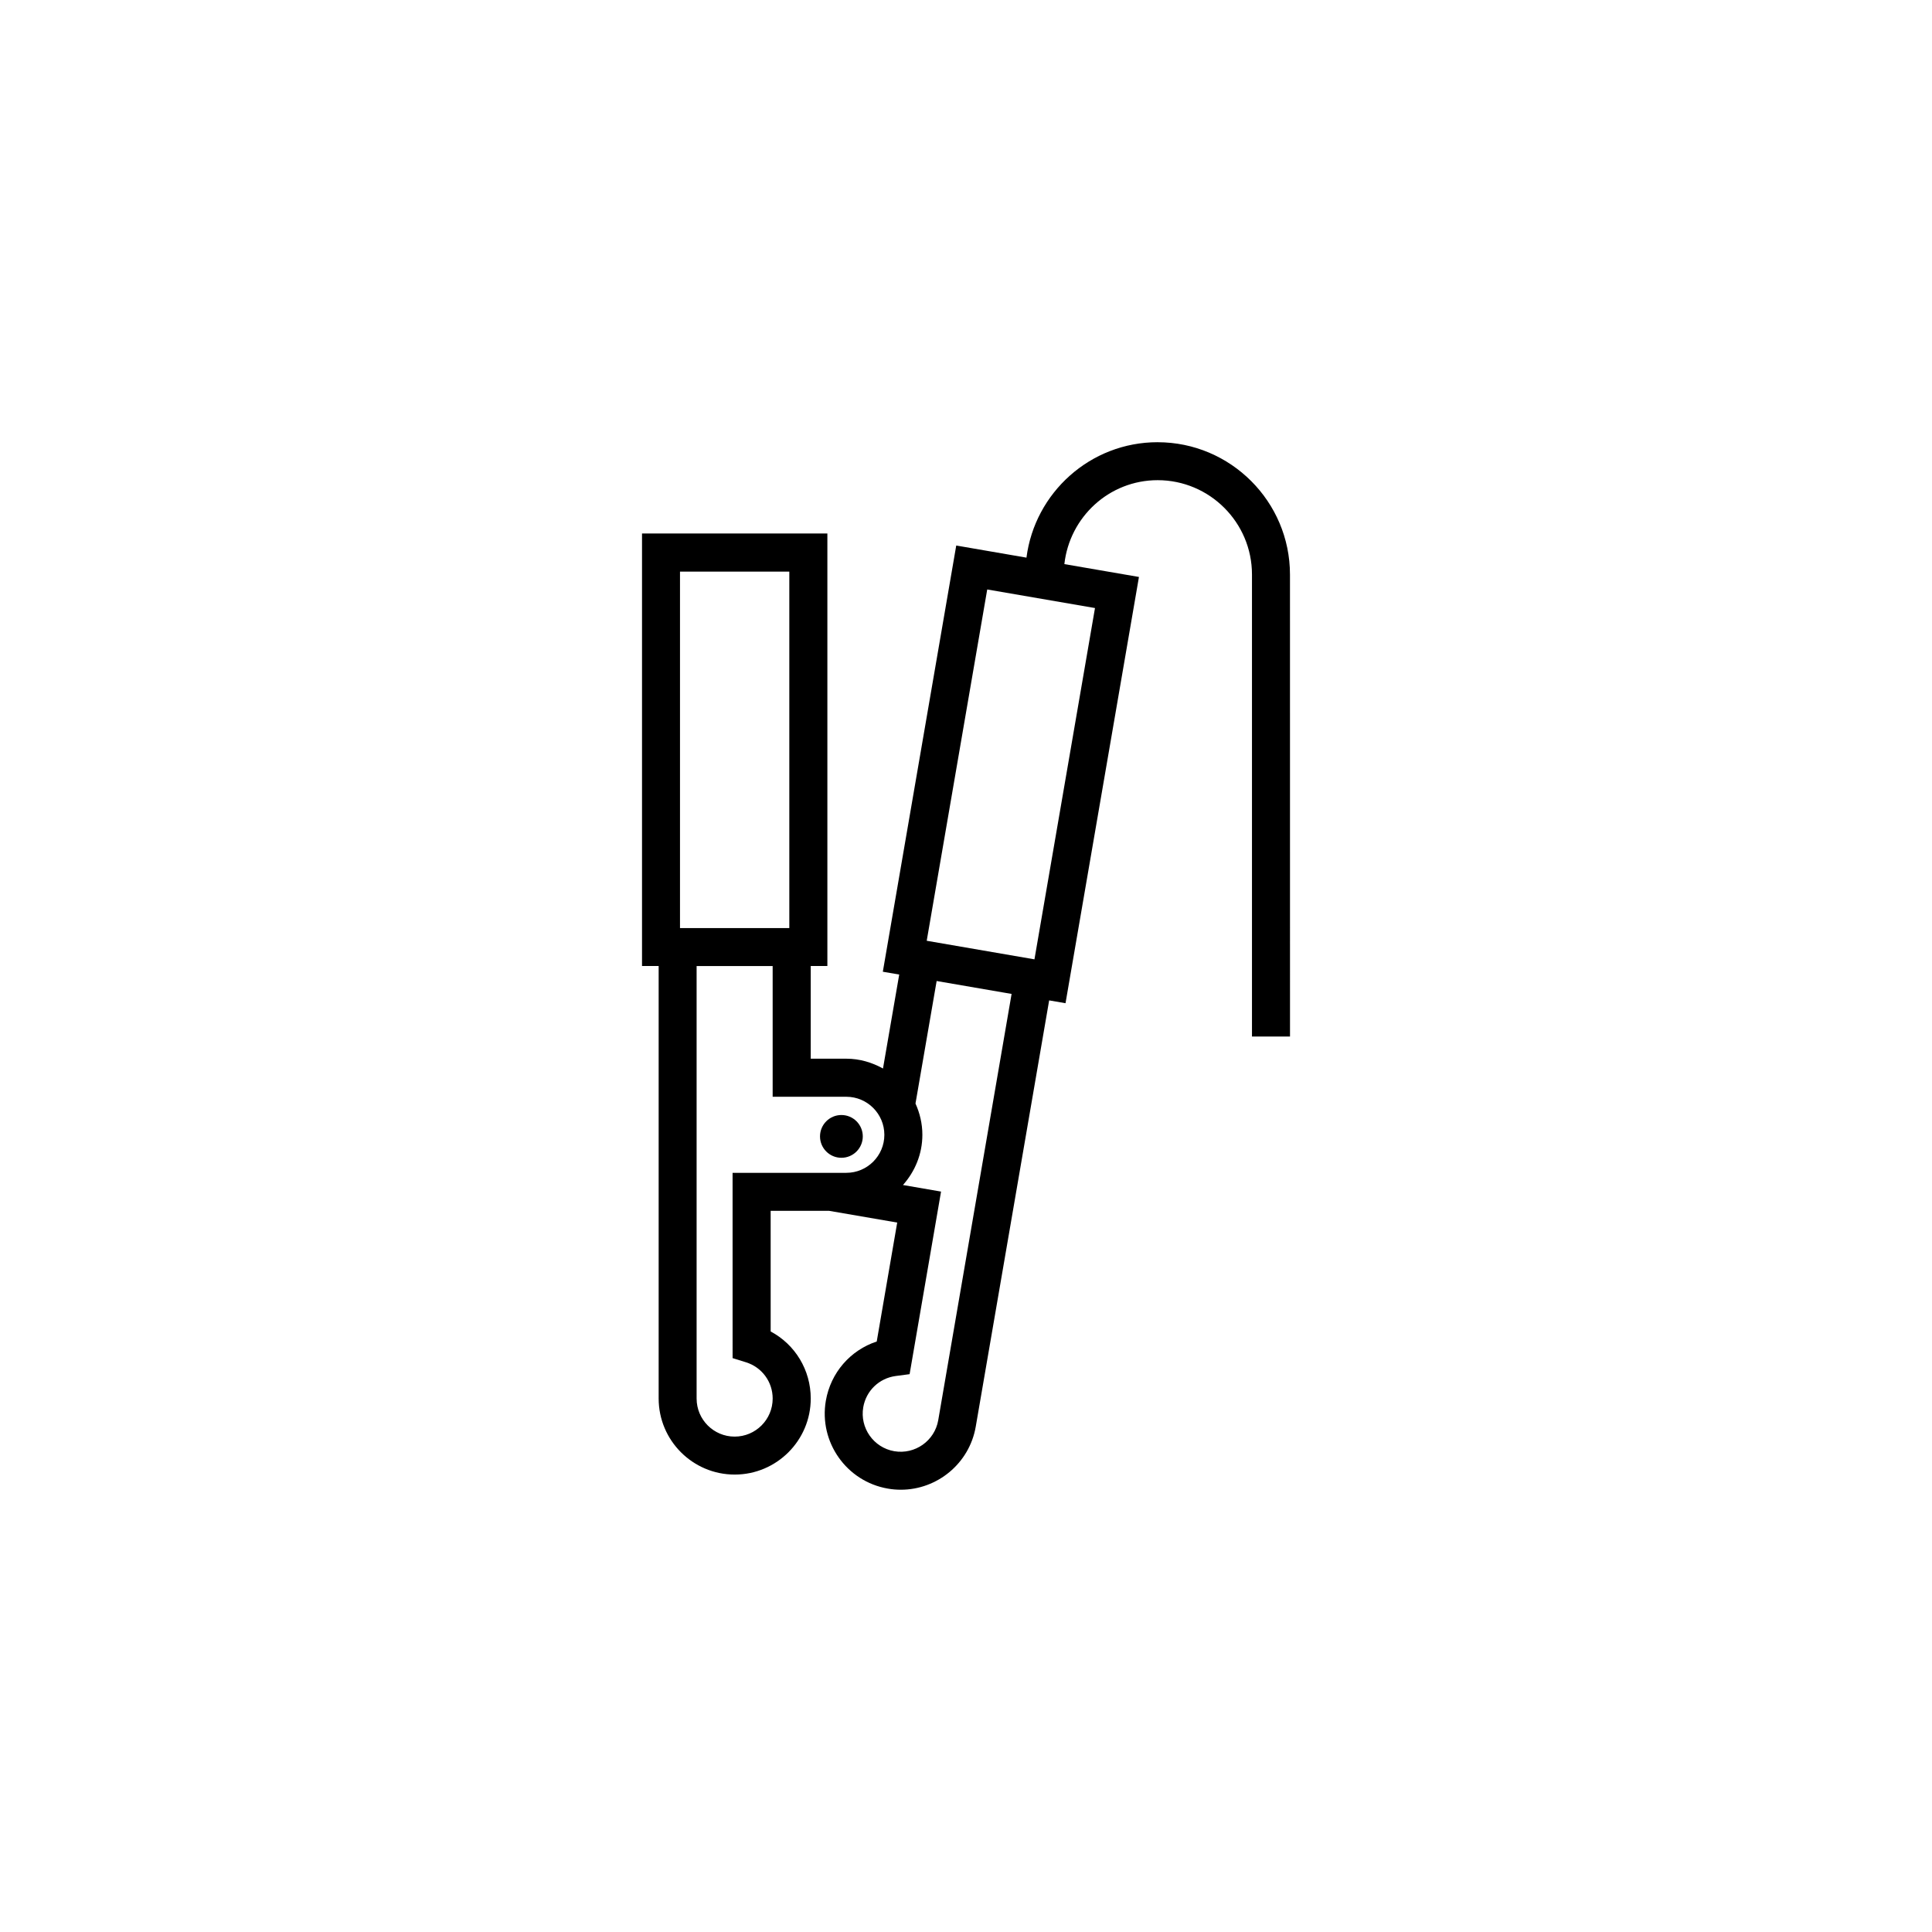
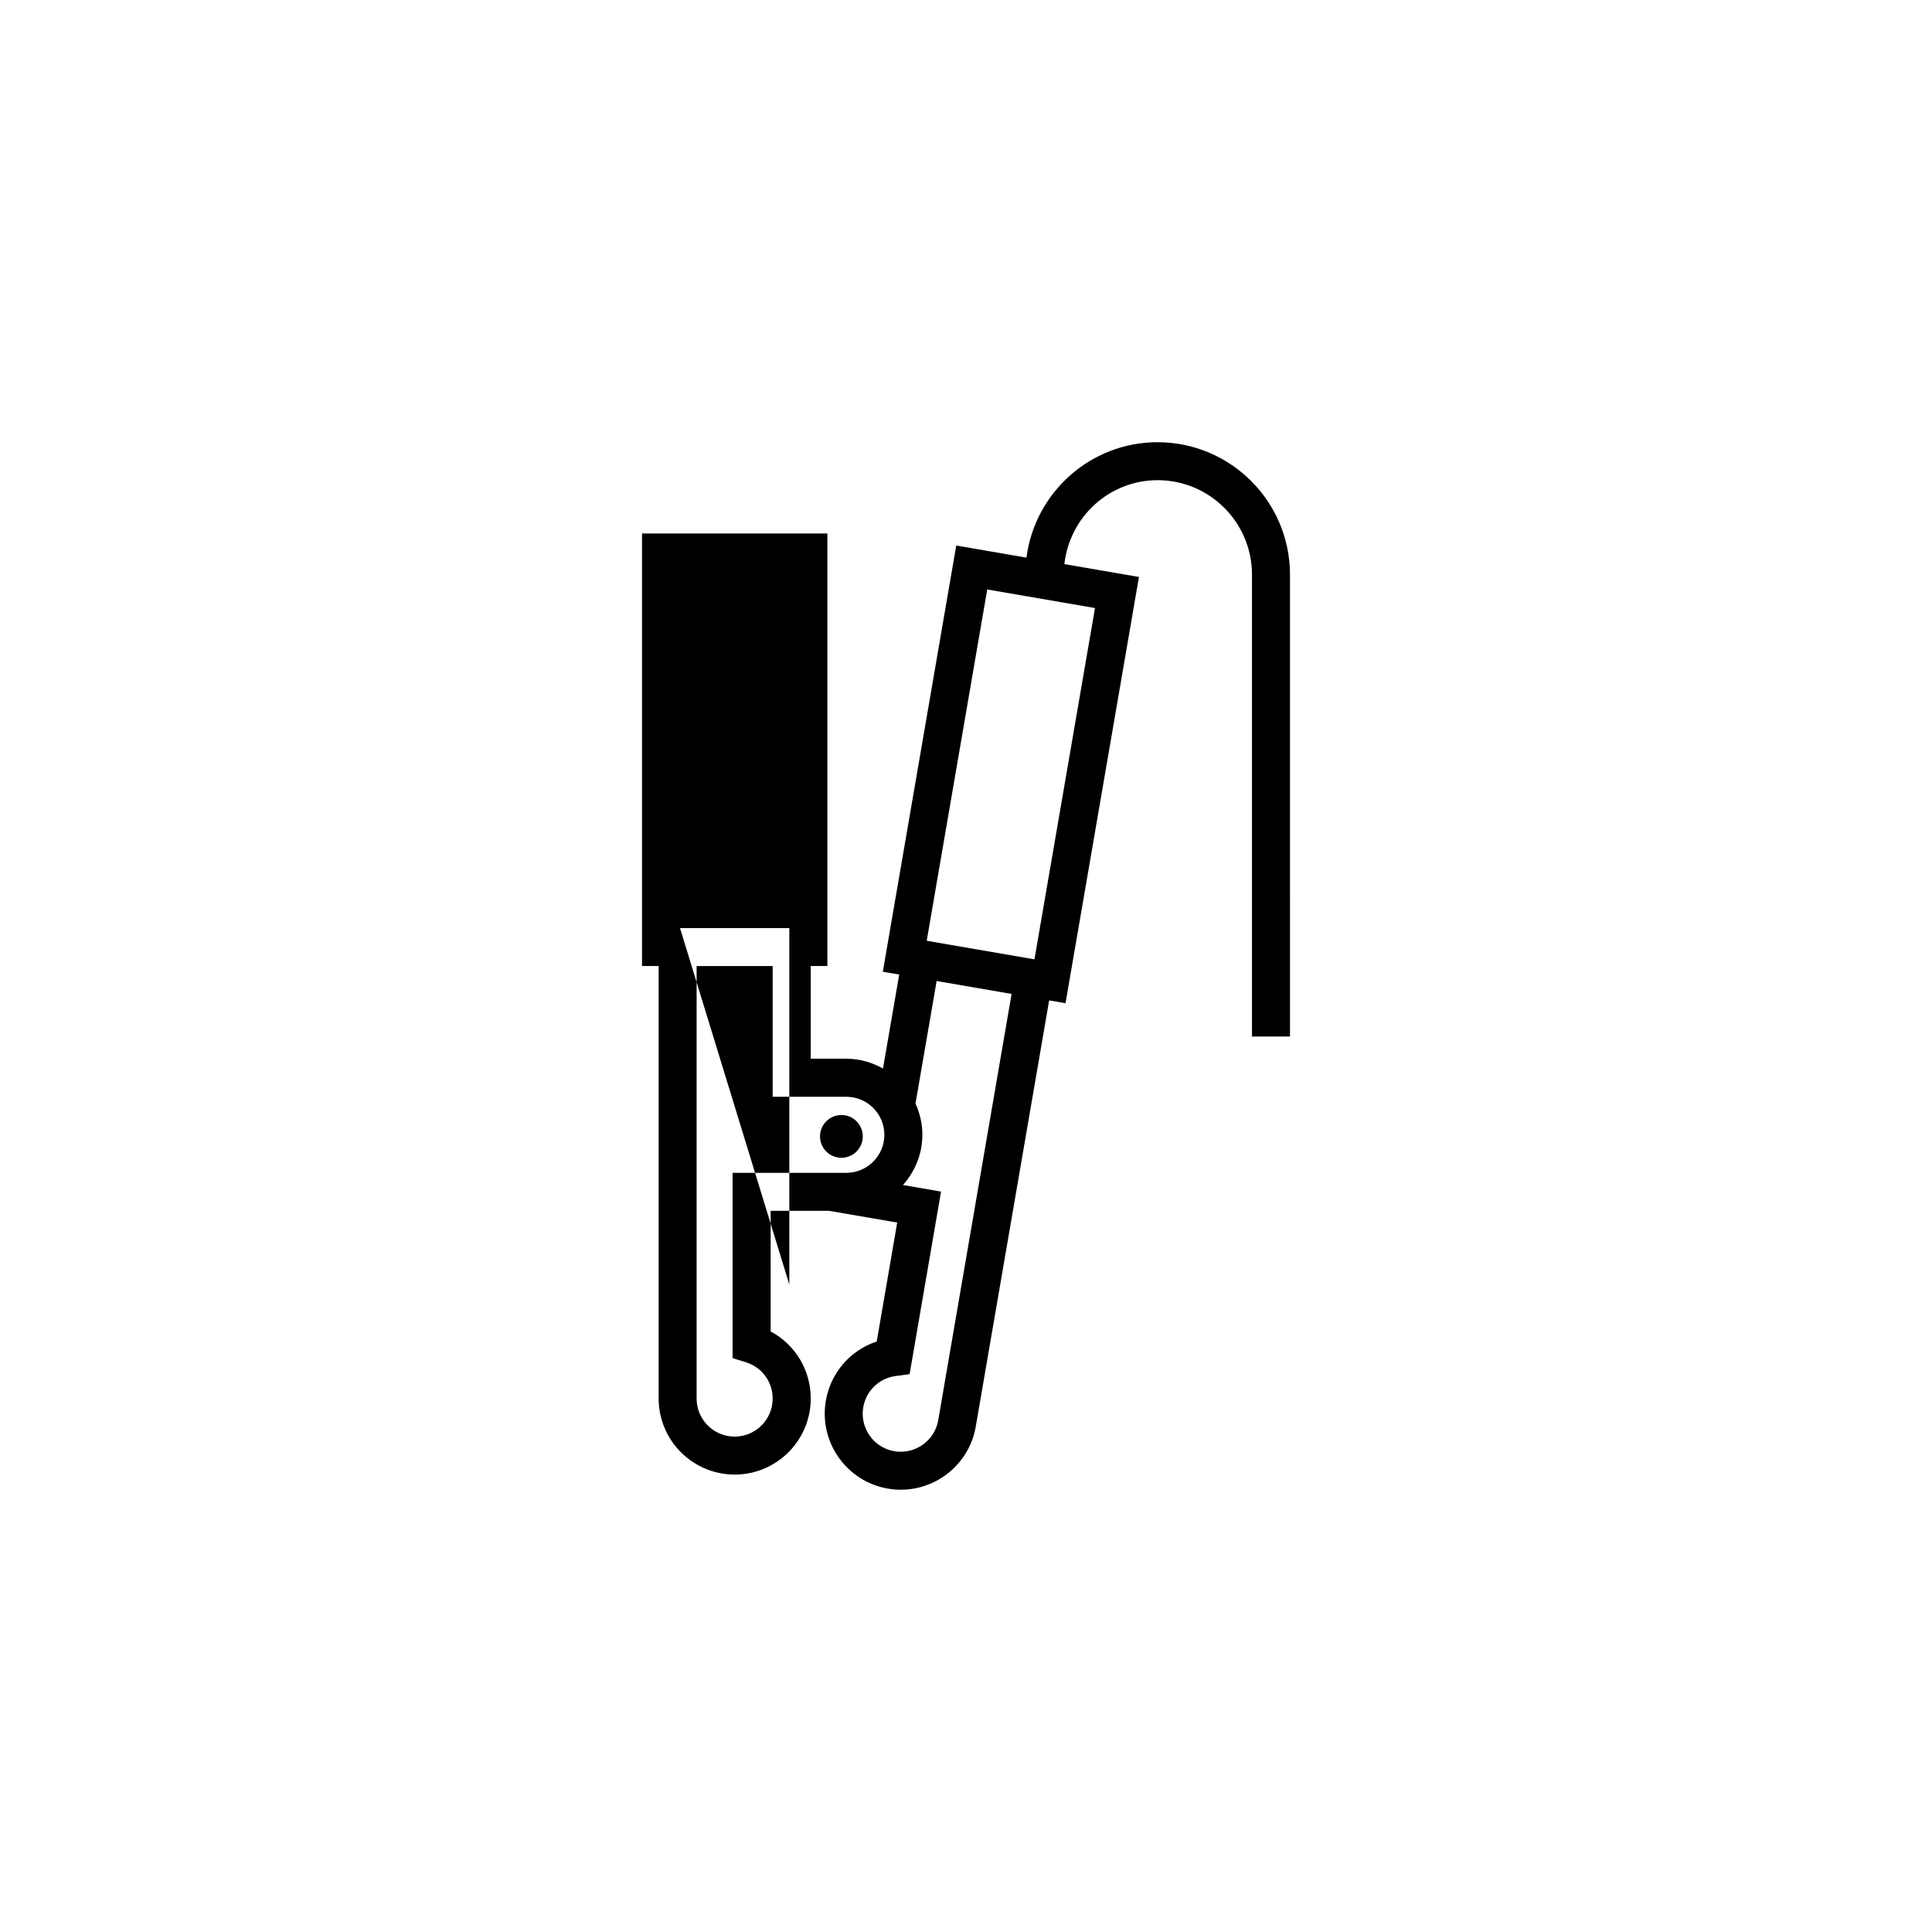
<svg xmlns="http://www.w3.org/2000/svg" fill="#000000" width="800px" height="800px" version="1.1" viewBox="144 144 512 512">
-   <path d="m366.98 439.49c-3.129 0-5.668 2.539-5.668 5.668s2.539 5.668 5.668 5.668 5.668-2.539 5.668-5.668-2.539-5.668-5.668-5.668zm83.797-178.3c-17.82 0-32.543 13.367-34.754 30.59l-18.609-3.211-19.457 112.95 4.344 0.746-4.301 24.902c-2.887-1.602-6.168-2.602-9.703-2.602h-9.445v-24.562h4.41v-114.62h-49.121v114.62h4.41v114.62c0 11.117 9.039 20.152 20.152 20.152s20.152-9.035 20.152-20.152c0-7.566-4.141-14.316-10.621-17.77l-0.004-31.98h15.441l18.098 3.117-5.426 31.52c-6.973 2.301-12.203 8.246-13.488 15.703-1.883 10.953 5.492 21.402 16.438 23.281 1.152 0.207 2.301 0.297 3.438 0.297 9.621 0 18.164-6.938 19.852-16.727l19.453-112.95 4.336 0.746 19.461-112.96-19.766-3.406c1.391-12.473 11.875-22.242 24.719-22.242 13.785 0 25 11.219 25 25.004v122.44h10.078l-0.008-122.42c0-19.348-15.734-35.082-35.078-35.082zm-126.57 128.76v-94.465h28.969v94.465zm44.082 64.863h-30.148l0.004 49.102 3.543 1.102c4.238 1.32 7.078 5.184 7.078 9.621 0 5.562-4.519 10.078-10.078 10.078s-10.078-4.516-10.078-10.078v-114.62h20.152v34.637h19.523c5.559 0 10.078 4.523 10.078 10.078 0.004 5.559-4.516 10.078-10.074 10.078zm24.352 65.555c-0.945 5.473-6.168 9.148-11.648 8.219-5.477-0.945-9.164-6.172-8.223-11.645 0.75-4.379 4.219-7.703 8.613-8.289l3.672-0.484 8.332-48.387-10.09-1.742c3.16-3.562 5.141-8.188 5.141-13.316 0-2.953-0.68-5.75-1.824-8.277l5.606-32.469 17.754 3.059 2.109 0.363zm41.543-215.23-16.043 93.098-28.551-4.922 16.035-93.098z" />
+   <path d="m366.98 439.49c-3.129 0-5.668 2.539-5.668 5.668s2.539 5.668 5.668 5.668 5.668-2.539 5.668-5.668-2.539-5.668-5.668-5.668zm83.797-178.3c-17.82 0-32.543 13.367-34.754 30.59l-18.609-3.211-19.457 112.95 4.344 0.746-4.301 24.902c-2.887-1.602-6.168-2.602-9.703-2.602h-9.445v-24.562h4.41v-114.62h-49.121v114.62h4.41v114.62c0 11.117 9.039 20.152 20.152 20.152s20.152-9.035 20.152-20.152c0-7.566-4.141-14.316-10.621-17.77l-0.004-31.98h15.441l18.098 3.117-5.426 31.52c-6.973 2.301-12.203 8.246-13.488 15.703-1.883 10.953 5.492 21.402 16.438 23.281 1.152 0.207 2.301 0.297 3.438 0.297 9.621 0 18.164-6.938 19.852-16.727l19.453-112.95 4.336 0.746 19.461-112.96-19.766-3.406c1.391-12.473 11.875-22.242 24.719-22.242 13.785 0 25 11.219 25 25.004v122.44h10.078l-0.008-122.42c0-19.348-15.734-35.082-35.078-35.082zm-126.57 128.76h28.969v94.465zm44.082 64.863h-30.148l0.004 49.102 3.543 1.102c4.238 1.32 7.078 5.184 7.078 9.621 0 5.562-4.519 10.078-10.078 10.078s-10.078-4.516-10.078-10.078v-114.62h20.152v34.637h19.523c5.559 0 10.078 4.523 10.078 10.078 0.004 5.559-4.516 10.078-10.074 10.078zm24.352 65.555c-0.945 5.473-6.168 9.148-11.648 8.219-5.477-0.945-9.164-6.172-8.223-11.645 0.75-4.379 4.219-7.703 8.613-8.289l3.672-0.484 8.332-48.387-10.09-1.742c3.16-3.562 5.141-8.188 5.141-13.316 0-2.953-0.68-5.75-1.824-8.277l5.606-32.469 17.754 3.059 2.109 0.363zm41.543-215.23-16.043 93.098-28.551-4.922 16.035-93.098z" />
</svg>